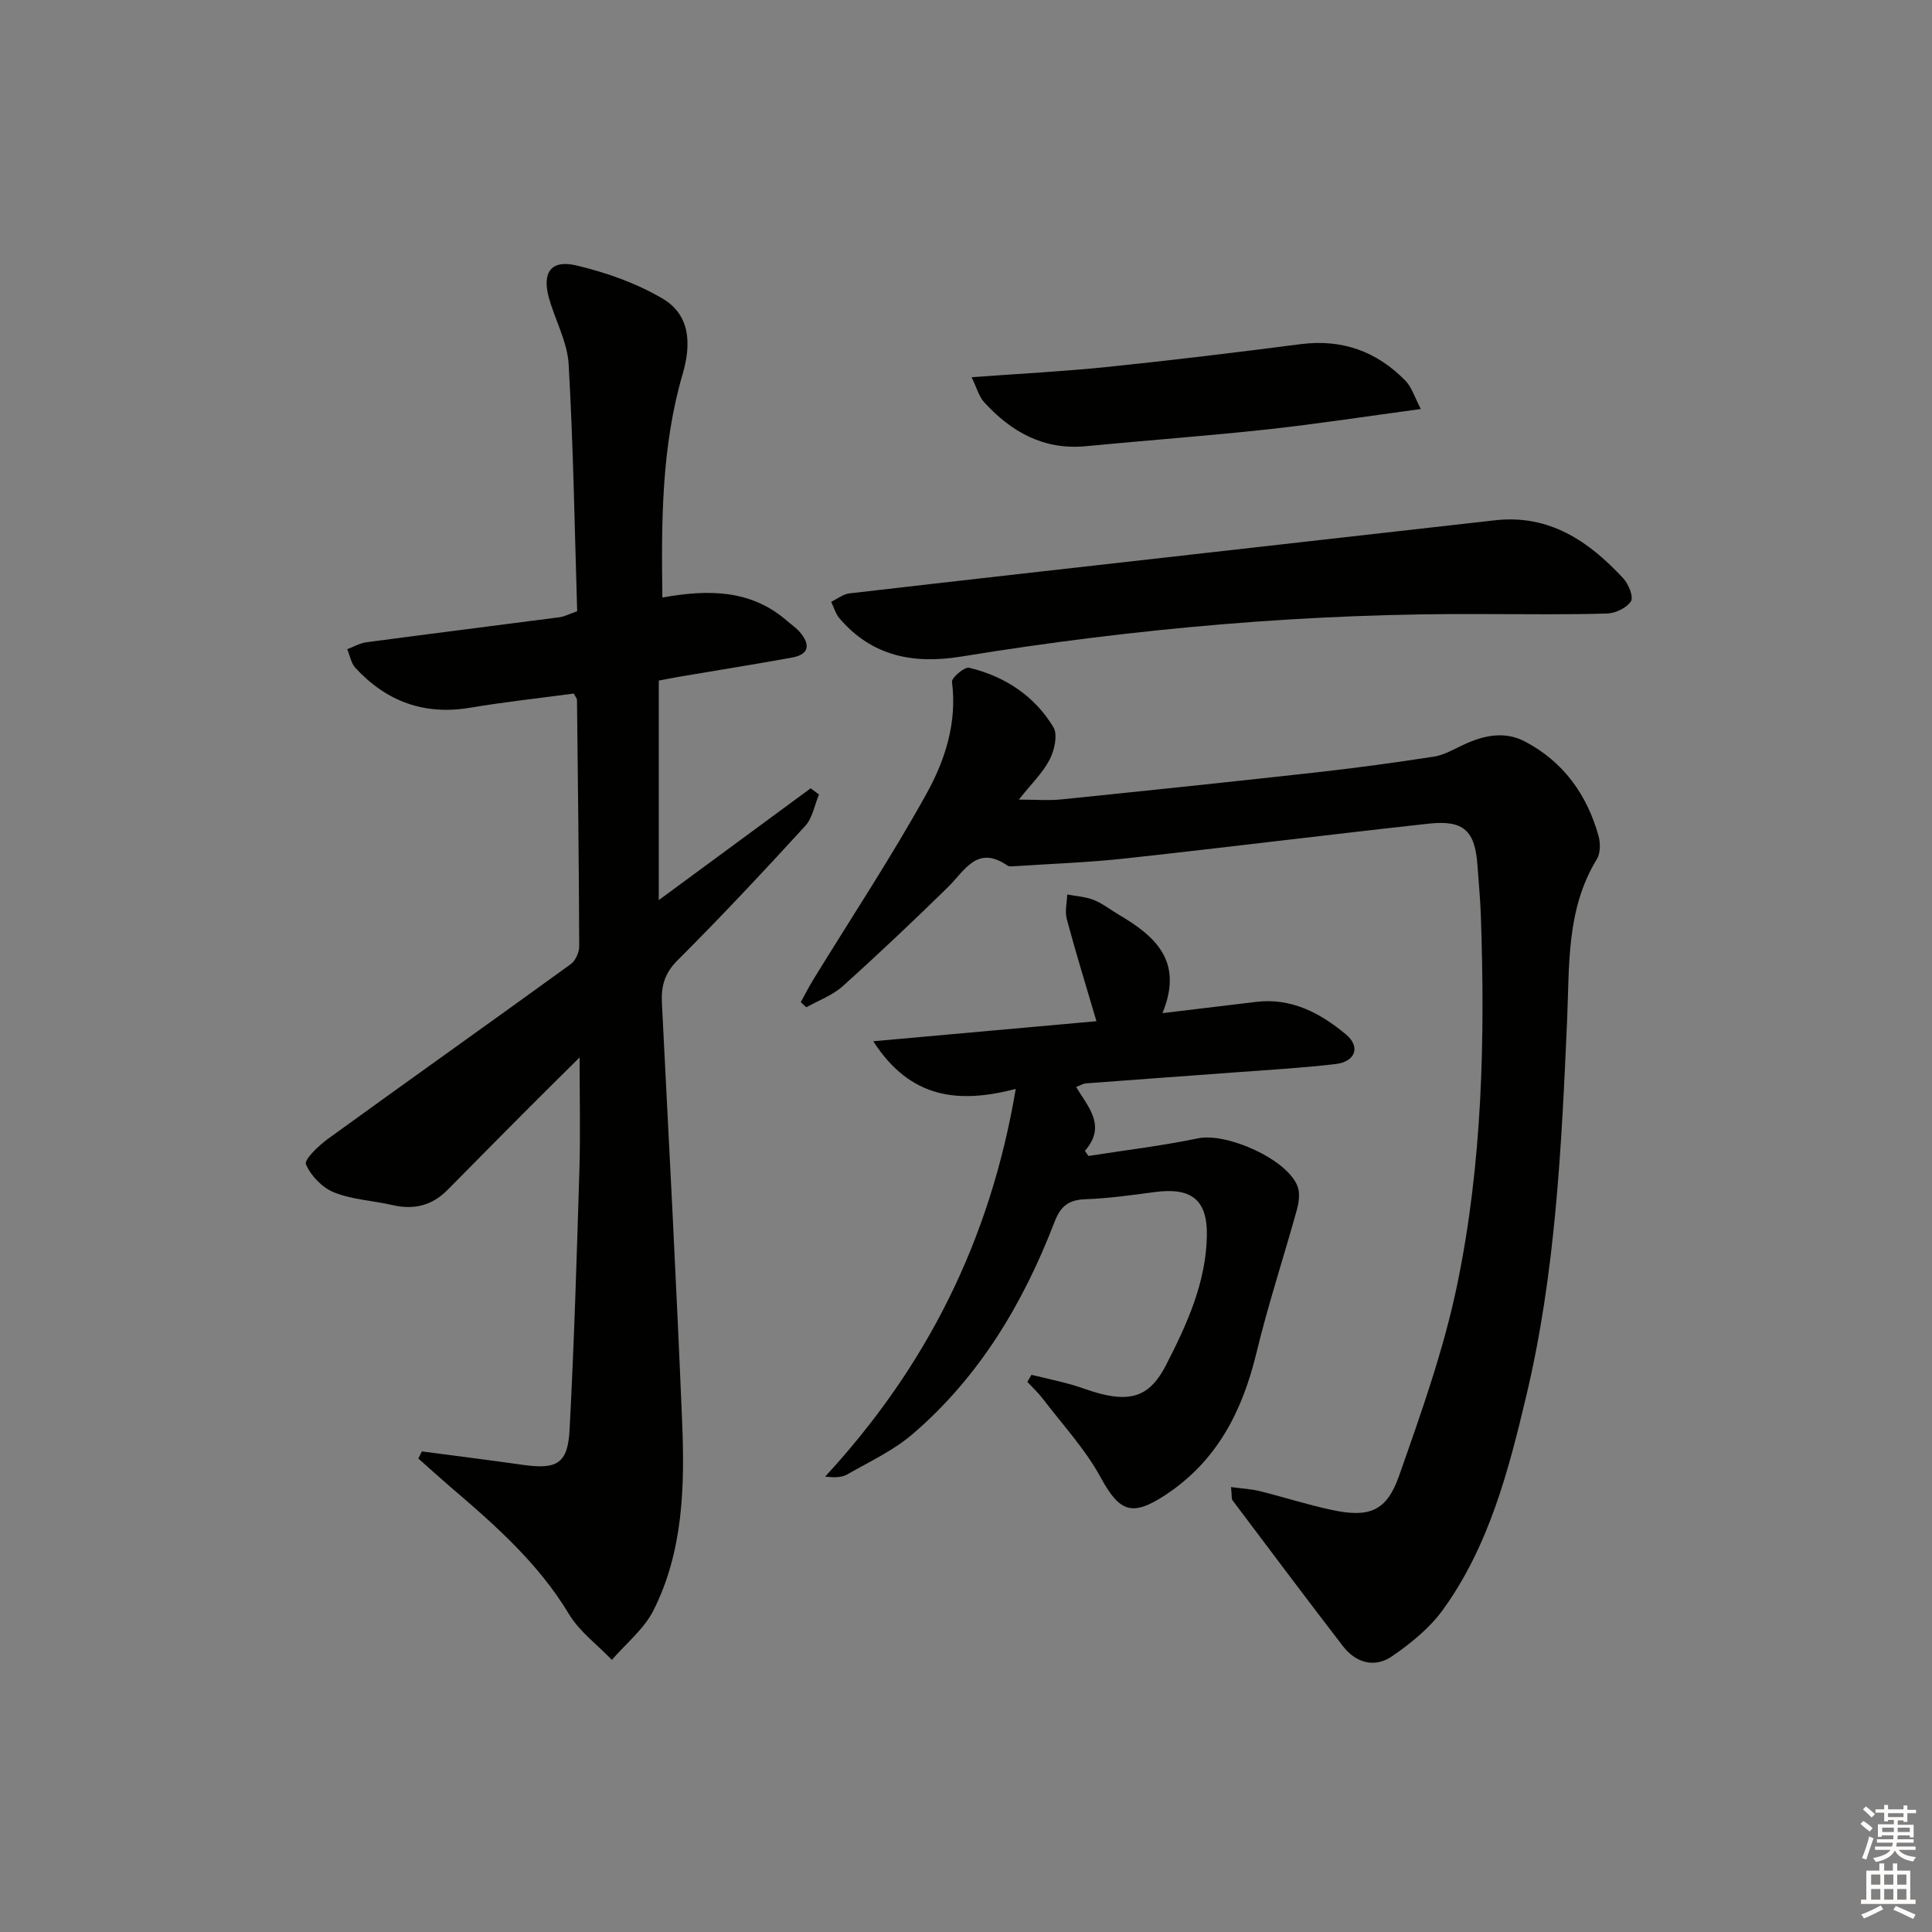
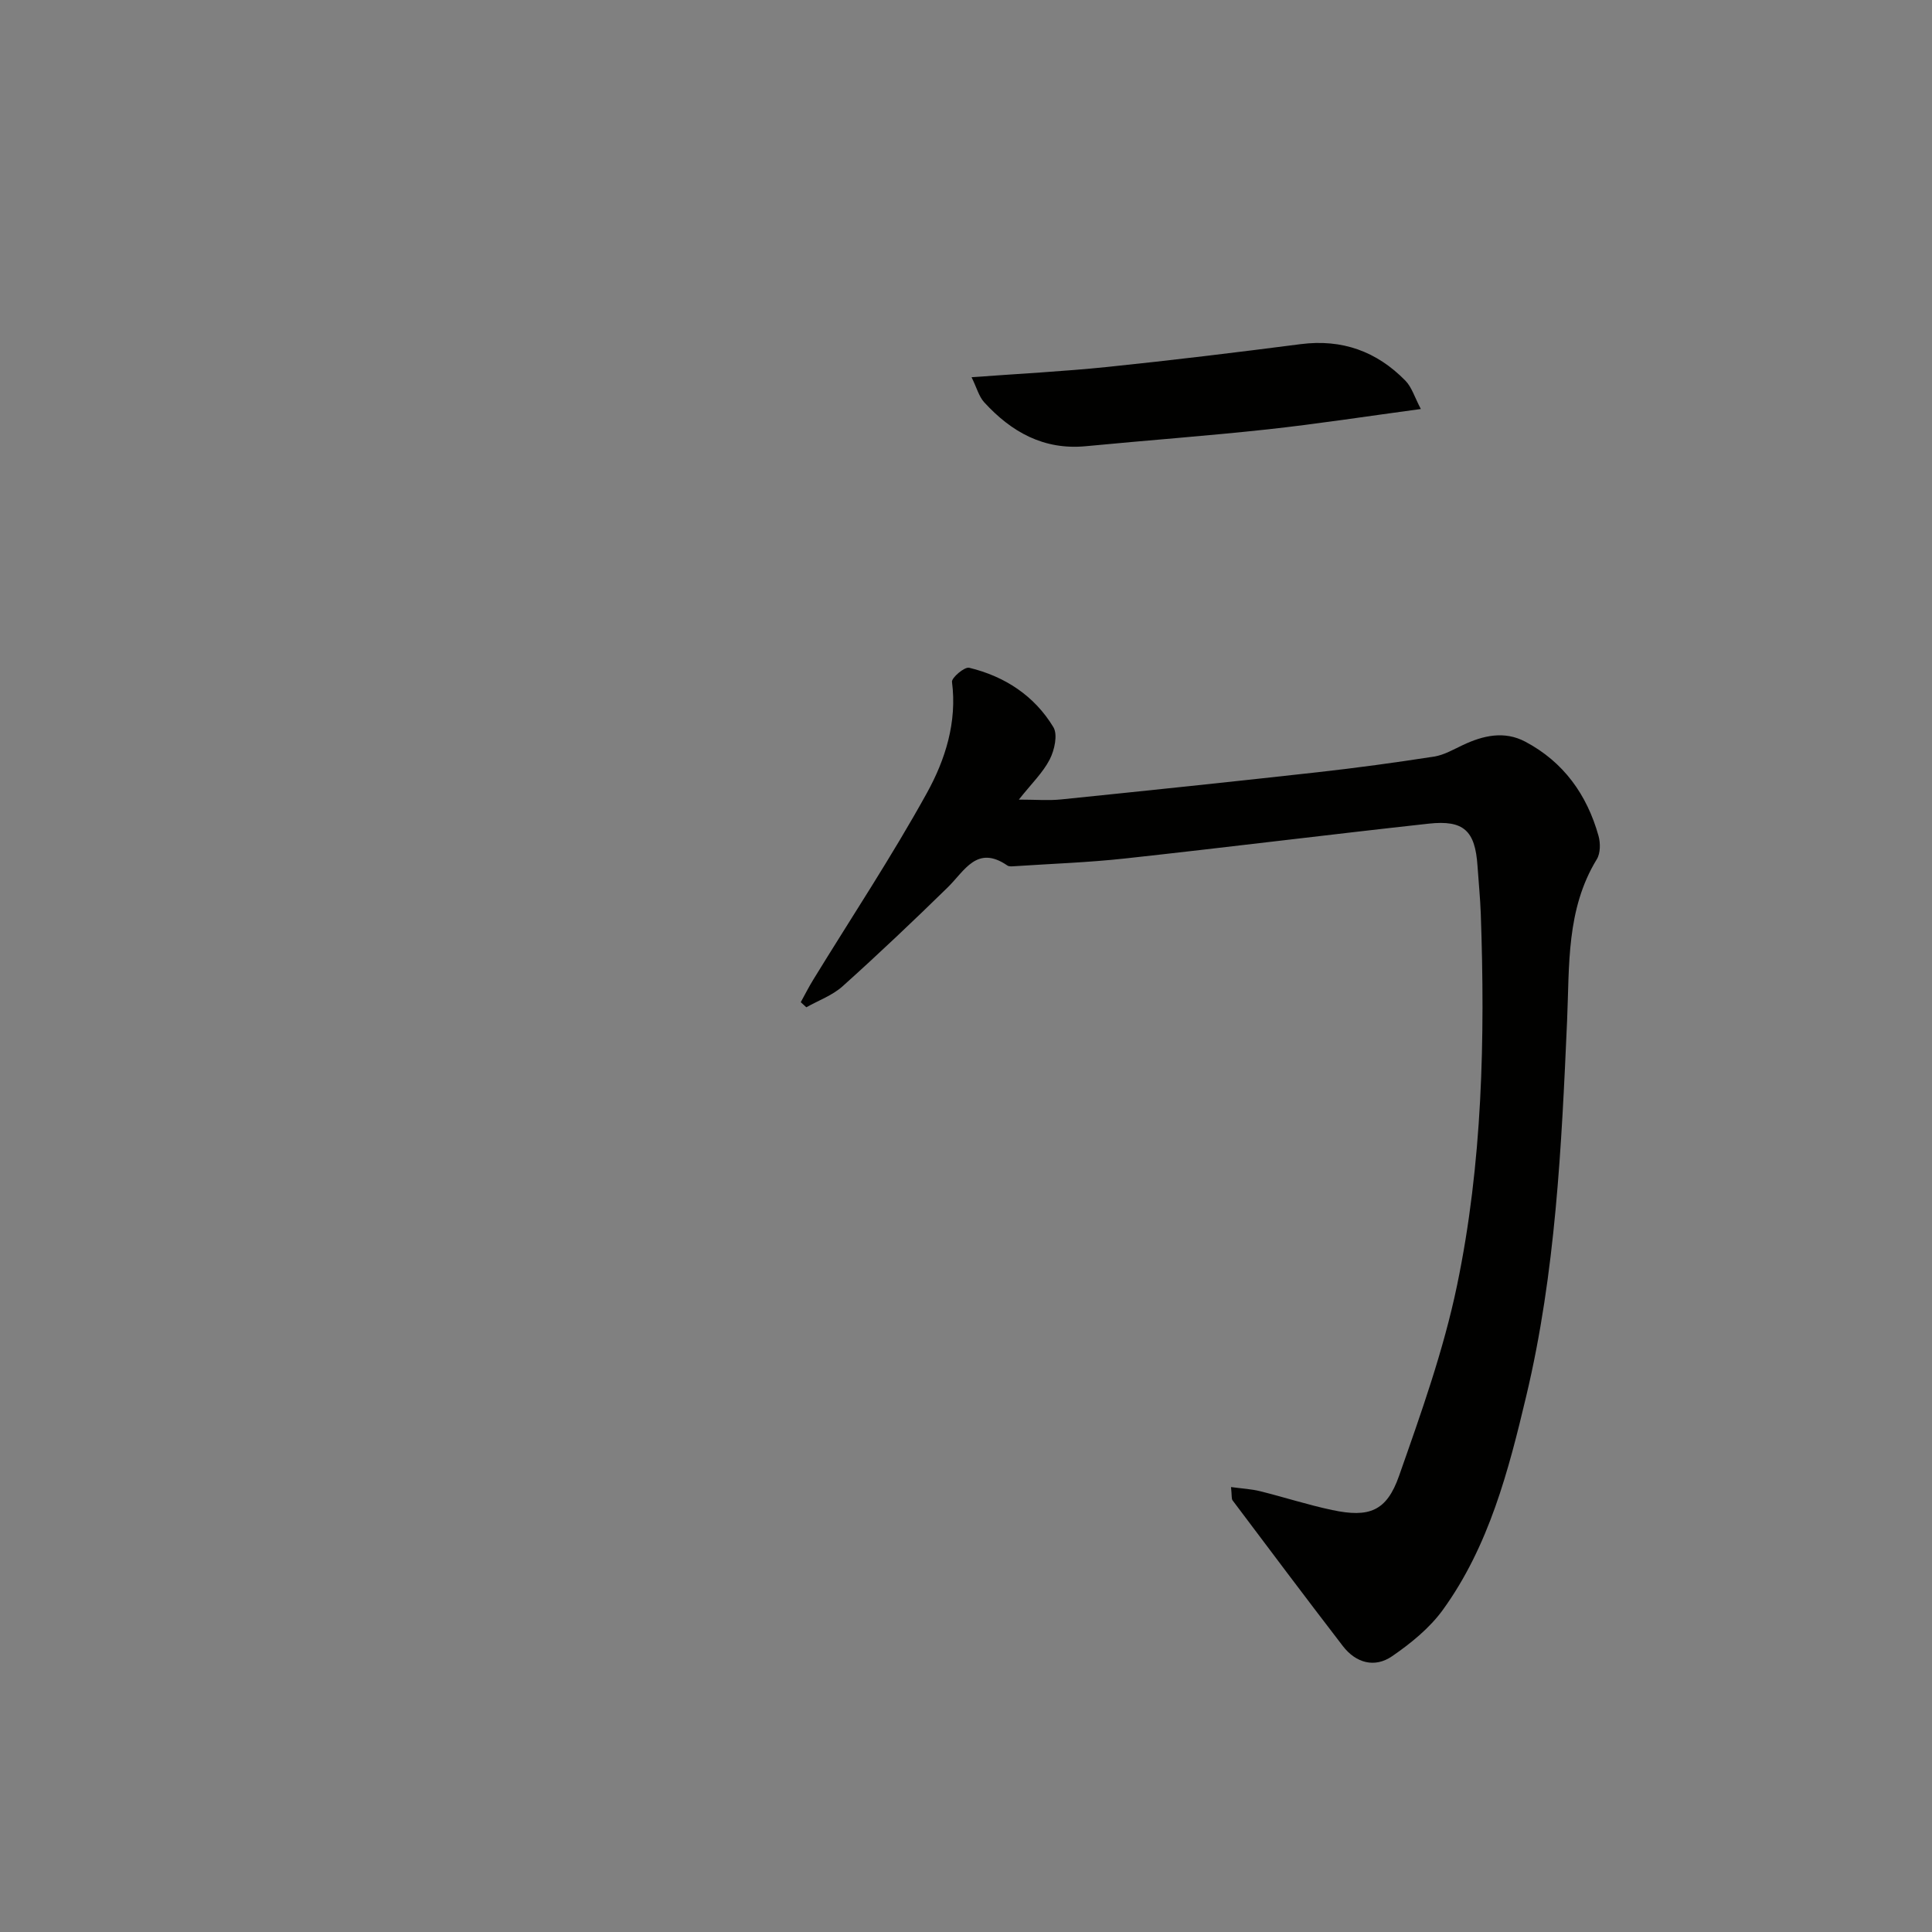
<svg xmlns="http://www.w3.org/2000/svg" enable-background="new 0 0 400 400" viewBox="0 0 400 400">
  <rect x="0" y="0" width="400" height="400" fill="#808080" stroke="none" />
  <g fill="#010100">
-     <path d="m87.35 300.5c6.96.92 13.93 1.79 20.89 2.78 7.08 1 9.32-.24 9.69-7.3.94-17.94 1.49-35.9 2.03-53.85.22-7.3.04-14.62.04-23.2-4.22 4.19-7.7 7.61-11.14 11.07-5.41 5.43-10.8 10.88-16.18 16.34-3.19 3.24-6.94 4.19-11.36 3.17-4.04-.93-8.34-1.12-12.12-2.62-2.44-.97-4.85-3.44-5.86-5.84-.41-.97 2.67-3.89 4.61-5.3 16.69-12.1 33.51-24.02 50.2-36.12 1-.72 1.78-2.46 1.77-3.73-.06-16.99-.27-33.99-.46-50.98 0-.29-.28-.59-.66-1.33-7.03.95-14.26 1.72-21.42 2.93-9.53 1.61-17.37-1.27-23.8-8.25-.9-.98-1.14-2.56-1.69-3.86 1.33-.49 2.62-1.26 3.98-1.44 13.33-1.77 26.67-3.44 40-5.18.96-.13 1.87-.62 3.63-1.24-.53-16.95-.79-34.07-1.77-51.15-.27-4.66-2.83-9.16-4.1-13.8-1.42-5.19.46-7.88 5.67-6.65 6.18 1.45 12.44 3.67 17.88 6.87 5.73 3.38 5.97 9.38 4.17 15.56-4.39 15.02-4.44 30.44-4.21 46.33 9.57-1.72 18.38-1.66 25.84 4.86.88.77 1.88 1.42 2.62 2.3 2.17 2.55 2.02 4.62-1.65 5.28-7.84 1.41-15.7 2.67-23.55 4-1.29.22-2.56.49-4.01.76v45.45c10.86-7.99 21.15-15.57 31.45-23.15.57.43 1.15.85 1.72 1.28-.92 2.19-1.33 4.85-2.84 6.5-8.64 9.45-17.4 18.8-26.46 27.85-2.68 2.68-3.39 5.34-3.22 8.81 1.46 28.91 3 57.81 4.19 86.73.55 13.33.23 26.76-5.93 39.02-1.95 3.88-5.7 6.87-8.62 10.26-3-3.13-6.7-5.85-8.88-9.47-6.31-10.5-15.24-18.39-24.36-26.18-2.31-1.98-4.55-4.03-6.83-6.04.25-.49.5-.98.74-1.47z" />
    <path d="m254.87 307.88c2.35.32 4.23.41 6.03.86 4.99 1.24 9.91 2.84 14.93 3.9 7.65 1.62 11.25.25 13.82-7.05 4.55-12.95 9.21-26 12-39.39 5.28-25.35 5.84-51.17 4.93-77.01-.12-3.32-.46-6.63-.68-9.94-.49-7.25-2.83-9.52-10.11-8.72-20.97 2.3-41.9 4.92-62.87 7.21-7.6.83-15.26 1.09-22.89 1.6-.49.03-1.11.1-1.47-.15-6.29-4.33-8.83 1.09-12.34 4.53-7.12 6.96-14.35 13.82-21.76 20.47-2.11 1.9-4.99 2.93-7.52 4.36-.38-.35-.77-.71-1.15-1.06.86-1.56 1.66-3.15 2.59-4.66 7.89-12.87 16.25-25.48 23.54-38.68 3.79-6.87 6.26-14.62 5.18-22.97-.11-.86 2.6-3.16 3.55-2.93 7.37 1.78 13.51 5.79 17.44 12.3.94 1.56.23 4.77-.76 6.69-1.41 2.74-3.77 5-6.39 8.31 3.47 0 6.15.23 8.78-.04 17.68-1.81 35.35-3.65 53.01-5.62 8.08-.9 16.15-2 24.19-3.25 2.06-.32 4.02-1.48 5.96-2.39 4.22-1.99 8.58-2.98 12.9-.7 7.93 4.19 12.78 10.97 15.17 19.49.42 1.5.42 3.61-.35 4.86-6.36 10.39-5.65 22.05-6.15 33.43-1.15 26.08-2.38 52.17-8.45 77.68-3.69 15.52-7.72 31.08-17.27 44.29-2.74 3.78-6.63 6.94-10.52 9.61-3.59 2.47-7.48 1.4-10.17-2.09-7.7-10.01-15.27-20.11-22.86-30.2-.24-.36-.12-.97-.31-2.74z" />
-     <path d="m213.55 284.64c2.68.65 5.37 1.23 8.03 1.96 2.08.57 4.09 1.4 6.17 1.94 6.76 1.75 10.48.28 13.64-5.87 4.34-8.44 8.31-17.12 8.48-26.84.13-7.47-3.24-10.03-10.77-9.03-4.77.64-9.57 1.31-14.37 1.49-3.47.13-5.12 1.36-6.42 4.74-6.47 16.82-15.56 32.06-29.4 43.91-3.97 3.4-8.92 5.7-13.52 8.33-1.17.67-2.72.65-4.56.45 20.92-22.66 34.17-48.81 39.47-80.27-11.73 3.04-21.76 2.15-29.5-9.87 15.95-1.43 30.92-2.78 46.21-4.15-2.23-7.56-4.32-14.33-6.15-21.16-.42-1.57.04-3.38.1-5.08 1.84.36 3.78.46 5.48 1.13 1.83.73 3.43 2.02 5.15 3.03 7.53 4.43 13.54 9.62 9.08 20.41 7.05-.85 13.22-1.59 19.39-2.33 7.33-.89 13.33 2.34 18.6 6.73 3.1 2.58 1.95 5.66-2.13 6.14-7.09.83-14.23 1.23-21.35 1.76-10.11.76-20.23 1.47-30.34 2.24-.6.05-1.18.42-2.04.75 2.54 4.22 6.33 8.07 1.82 13.22.24.35.48.71.72 1.06 7.57-1.19 15.2-2.09 22.7-3.65 5.94-1.24 18.53 4.33 20.62 9.98.52 1.4.26 3.3-.16 4.82-2.74 9.88-5.96 19.64-8.36 29.59-2.92 12.08-8.14 22.39-18.84 29.44-6.96 4.58-9.52 3.53-13.44-3.66-3.19-5.86-7.88-10.9-11.96-16.26-.95-1.25-2.12-2.33-3.2-3.48.28-.5.56-.99.85-1.47z" />
-     <path d="m307.74 127.14c-36.49-.26-72.71 2.93-108.7 8.79-9.9 1.61-18.48-.02-25.23-7.9-.81-.94-1.16-2.28-1.72-3.43 1.25-.6 2.45-1.59 3.74-1.74 23.59-2.74 47.19-5.37 70.79-8.04 20.97-2.36 41.93-4.74 62.9-7.1 11.24-1.27 19.44 4.33 26.58 12.04 1.08 1.17 2.15 3.83 1.57 4.73-.89 1.37-3.2 2.48-4.94 2.53-8.33.26-16.66.12-24.99.12z" />
+     <path d="m213.55 284.64z" />
    <path d="m201.15 78.1c10.01-.74 19.1-1.2 28.14-2.13 13.36-1.38 26.69-3 40.01-4.72 8.57-1.1 15.74 1.5 21.67 7.56 1.33 1.36 1.92 3.45 3.2 5.87-11.34 1.53-21.48 3.1-31.67 4.21-12.54 1.36-25.12 2.28-37.67 3.49-8.75.84-15.45-2.95-21.08-9.11-1.08-1.2-1.52-2.98-2.6-5.17z" />
  </g>
-   <path d="m385.2 377.6.6-.6c.6.4 1.3.9 1.9 1.5l-.6.7c-.8-.6-1.4-1.1-1.9-1.6zm.3 7.1c.6-1.4 1.1-2.9 1.5-4.5.3.1.6.3.9.4-.5 1.4-1 2.9-1.5 4.4zm.2-10.1.6-.6c.7.5 1.3 1.1 1.9 1.6l-.7.7c-.6-.6-1.2-1.2-1.8-1.7zm8.4-.8h.8v.9h1.8v.7h-1.8v1.8h-.8v-.3h-1.2v.9h3.3v2.6h-.8v-.4h-2.5c0 .3 0 .6-.1.8h3.4v.7h-3.5c0 .3-.1.6-.1.8h4v.7h-3.5c.7.9 1.9 1.3 3.6 1.5-.2.2-.4.5-.6.9-1.9-.3-3.2-1.1-3.8-2.3-.5 1.1-1.8 2-3.9 2.4-.2-.3-.4-.5-.6-.8 1.9-.4 3.1-.9 3.6-1.7h-3.2v-.7h3.5c.1-.2.1-.5.2-.8h-3.3v-.7h3.4c0-.2 0-.5 0-.8h-2.4v.3h-.8v-2.6h3.3v-.9h-1.2v.3h-.8v-1.8h-1.8v-.7h1.8v-.9h.8v.9h3.2zm-4.4 5.5h2.4c0-.3 0-.6 0-.9h-2.4zm1.2-3.1h3.2v-.8h-3.2zm4.4 2.2h-2.4v.9h2.5v-.9z" fill="#fcfbfa" />
-   <path d="m389.2 385.8h.9v1.5h1.8v-1.5h.9v1.5h2.7v6h1.1v.9h-11.3v-.9h1.1v-6h2.7v-1.5zm.2 8.7.5.8c-1.2.6-2.5 1.3-4 1.9-.2-.3-.3-.6-.6-.8 1.6-.6 3-1.3 4.1-1.9zm-2-4.3h1.9v-2.1h-1.9zm0 3.1h1.9v-2.2h-1.9zm2.7-3.1h1.9v-2.1h-1.9zm0 3.1h1.9v-2.2h-1.9zm2.4 1.3c1.4.6 2.7 1.2 4.1 1.8l-.5.9c-1.5-.7-2.8-1.4-4.1-1.9zm2.2-6.5h-1.9v2.1h1.9zm-1.9 5.2h1.9v-2.2h-1.9z" fill="#fcfbfa" />
</svg>